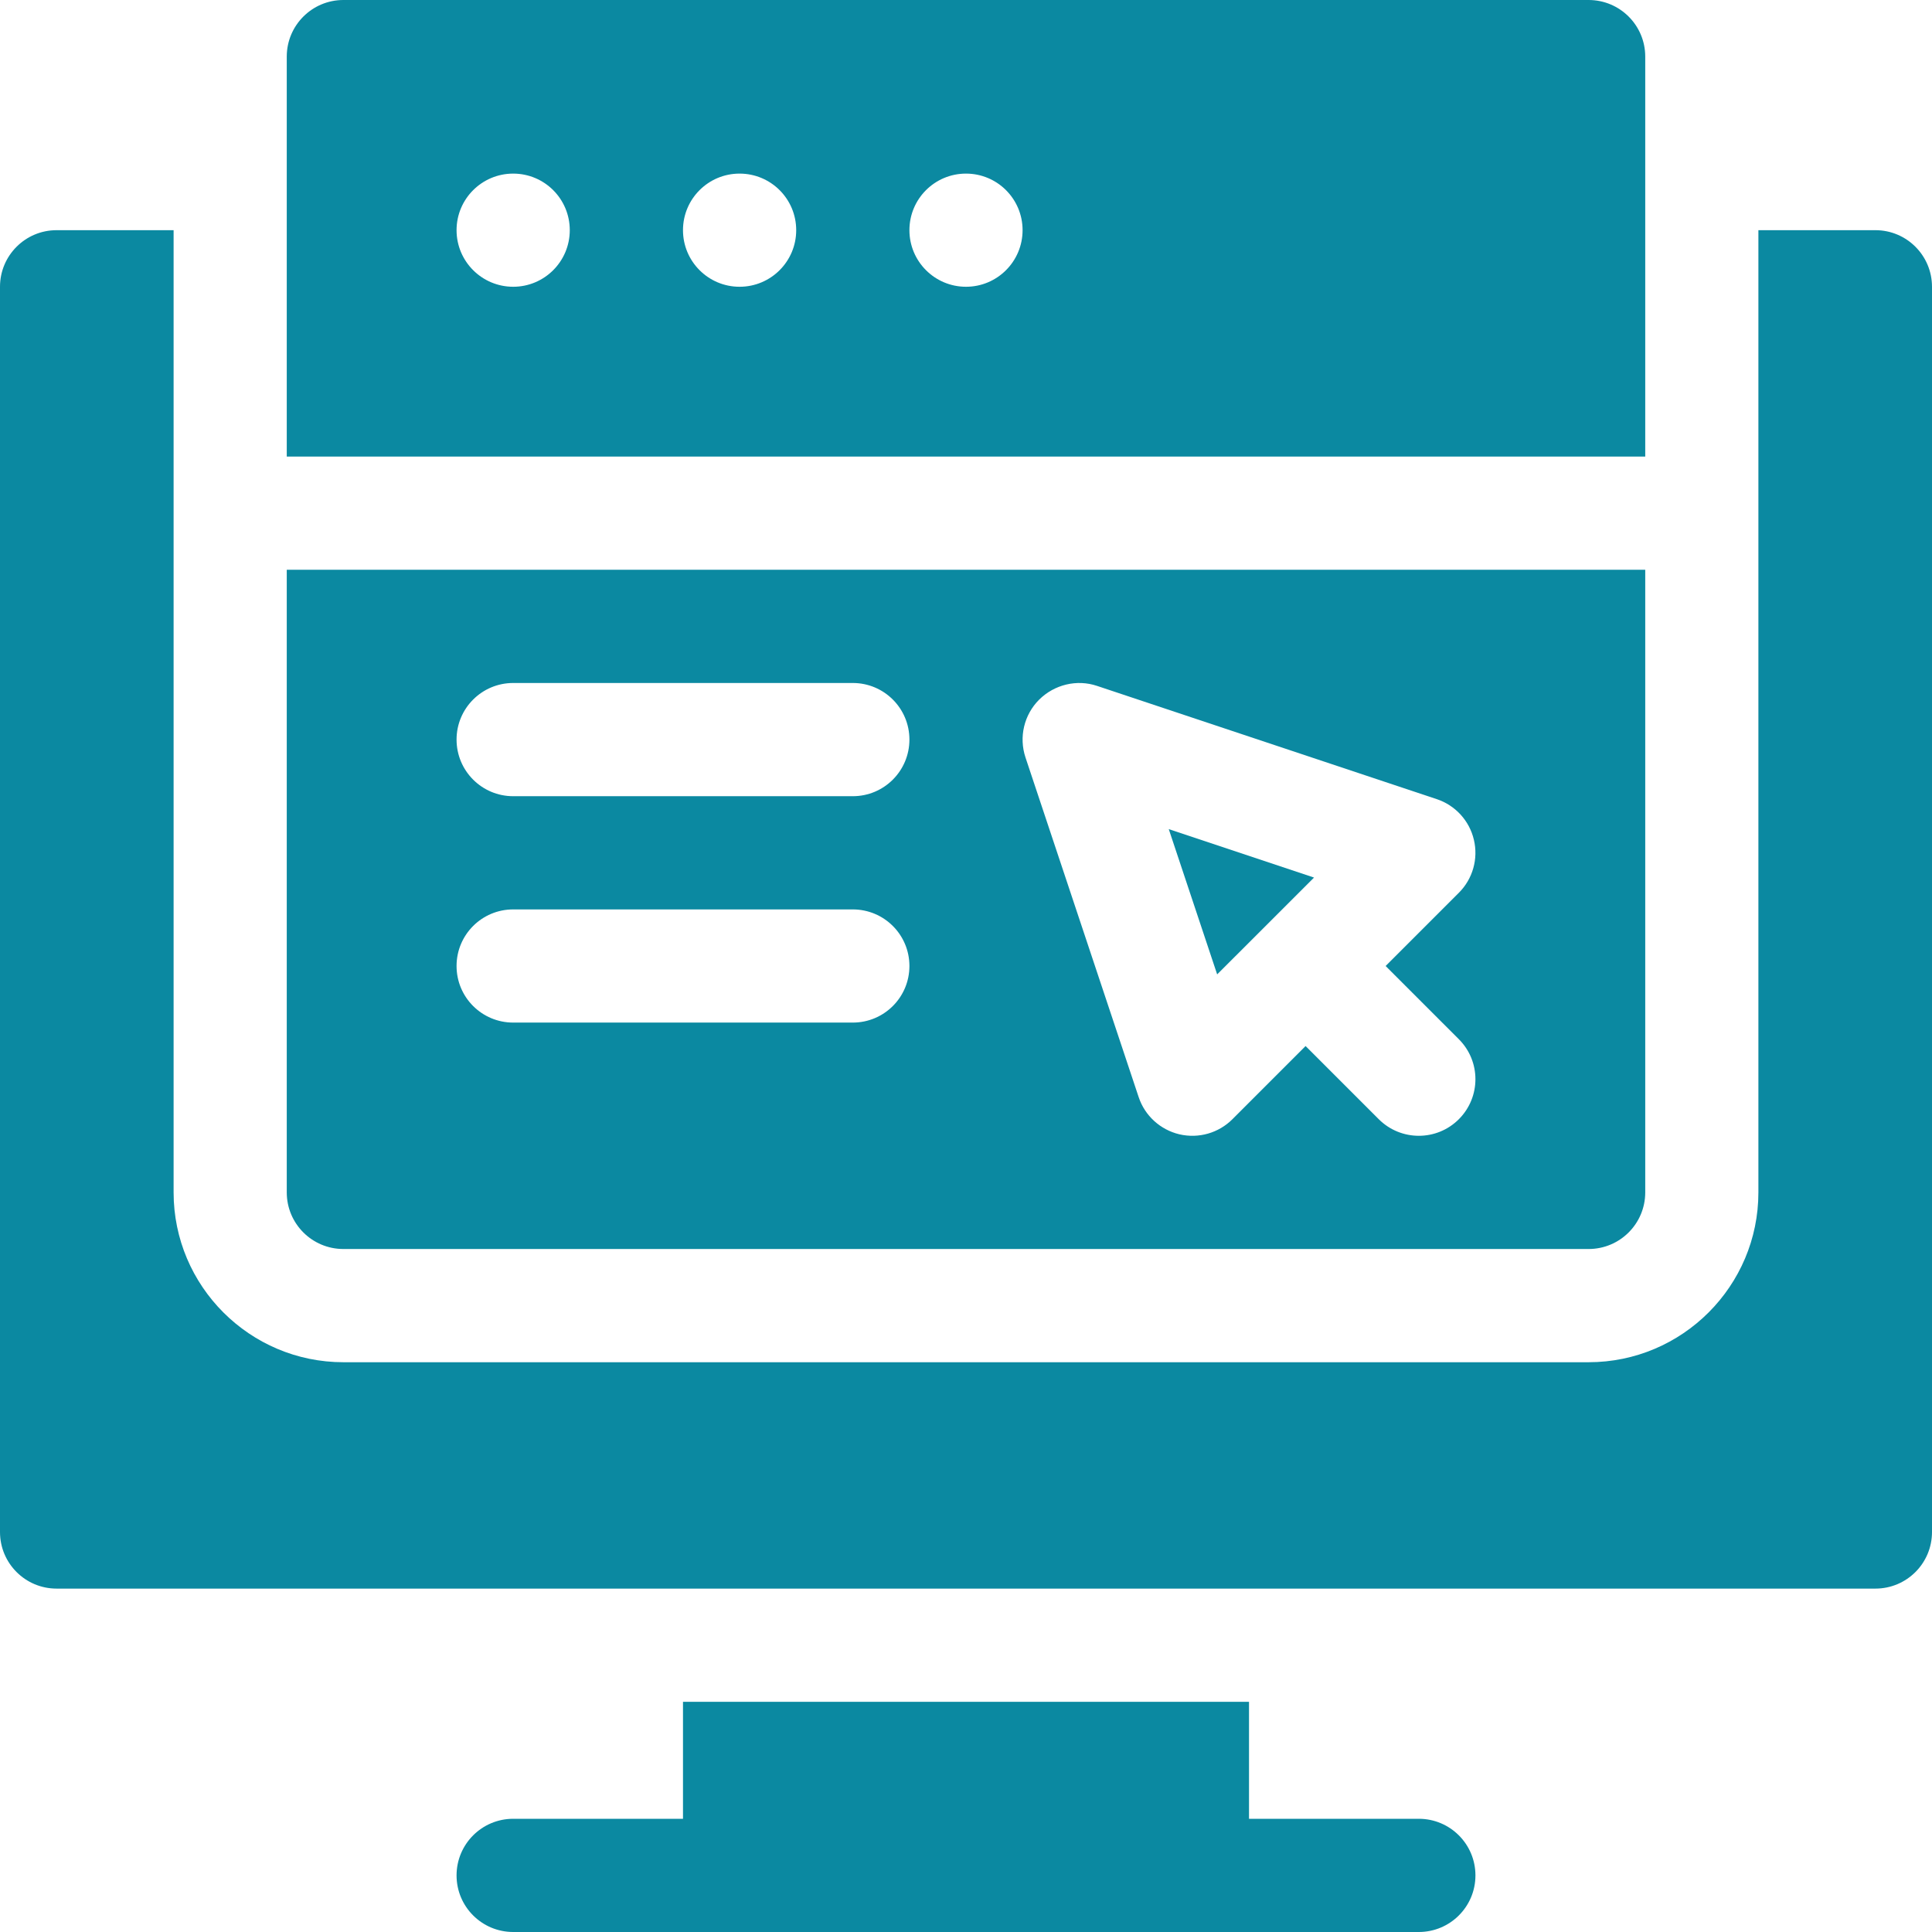
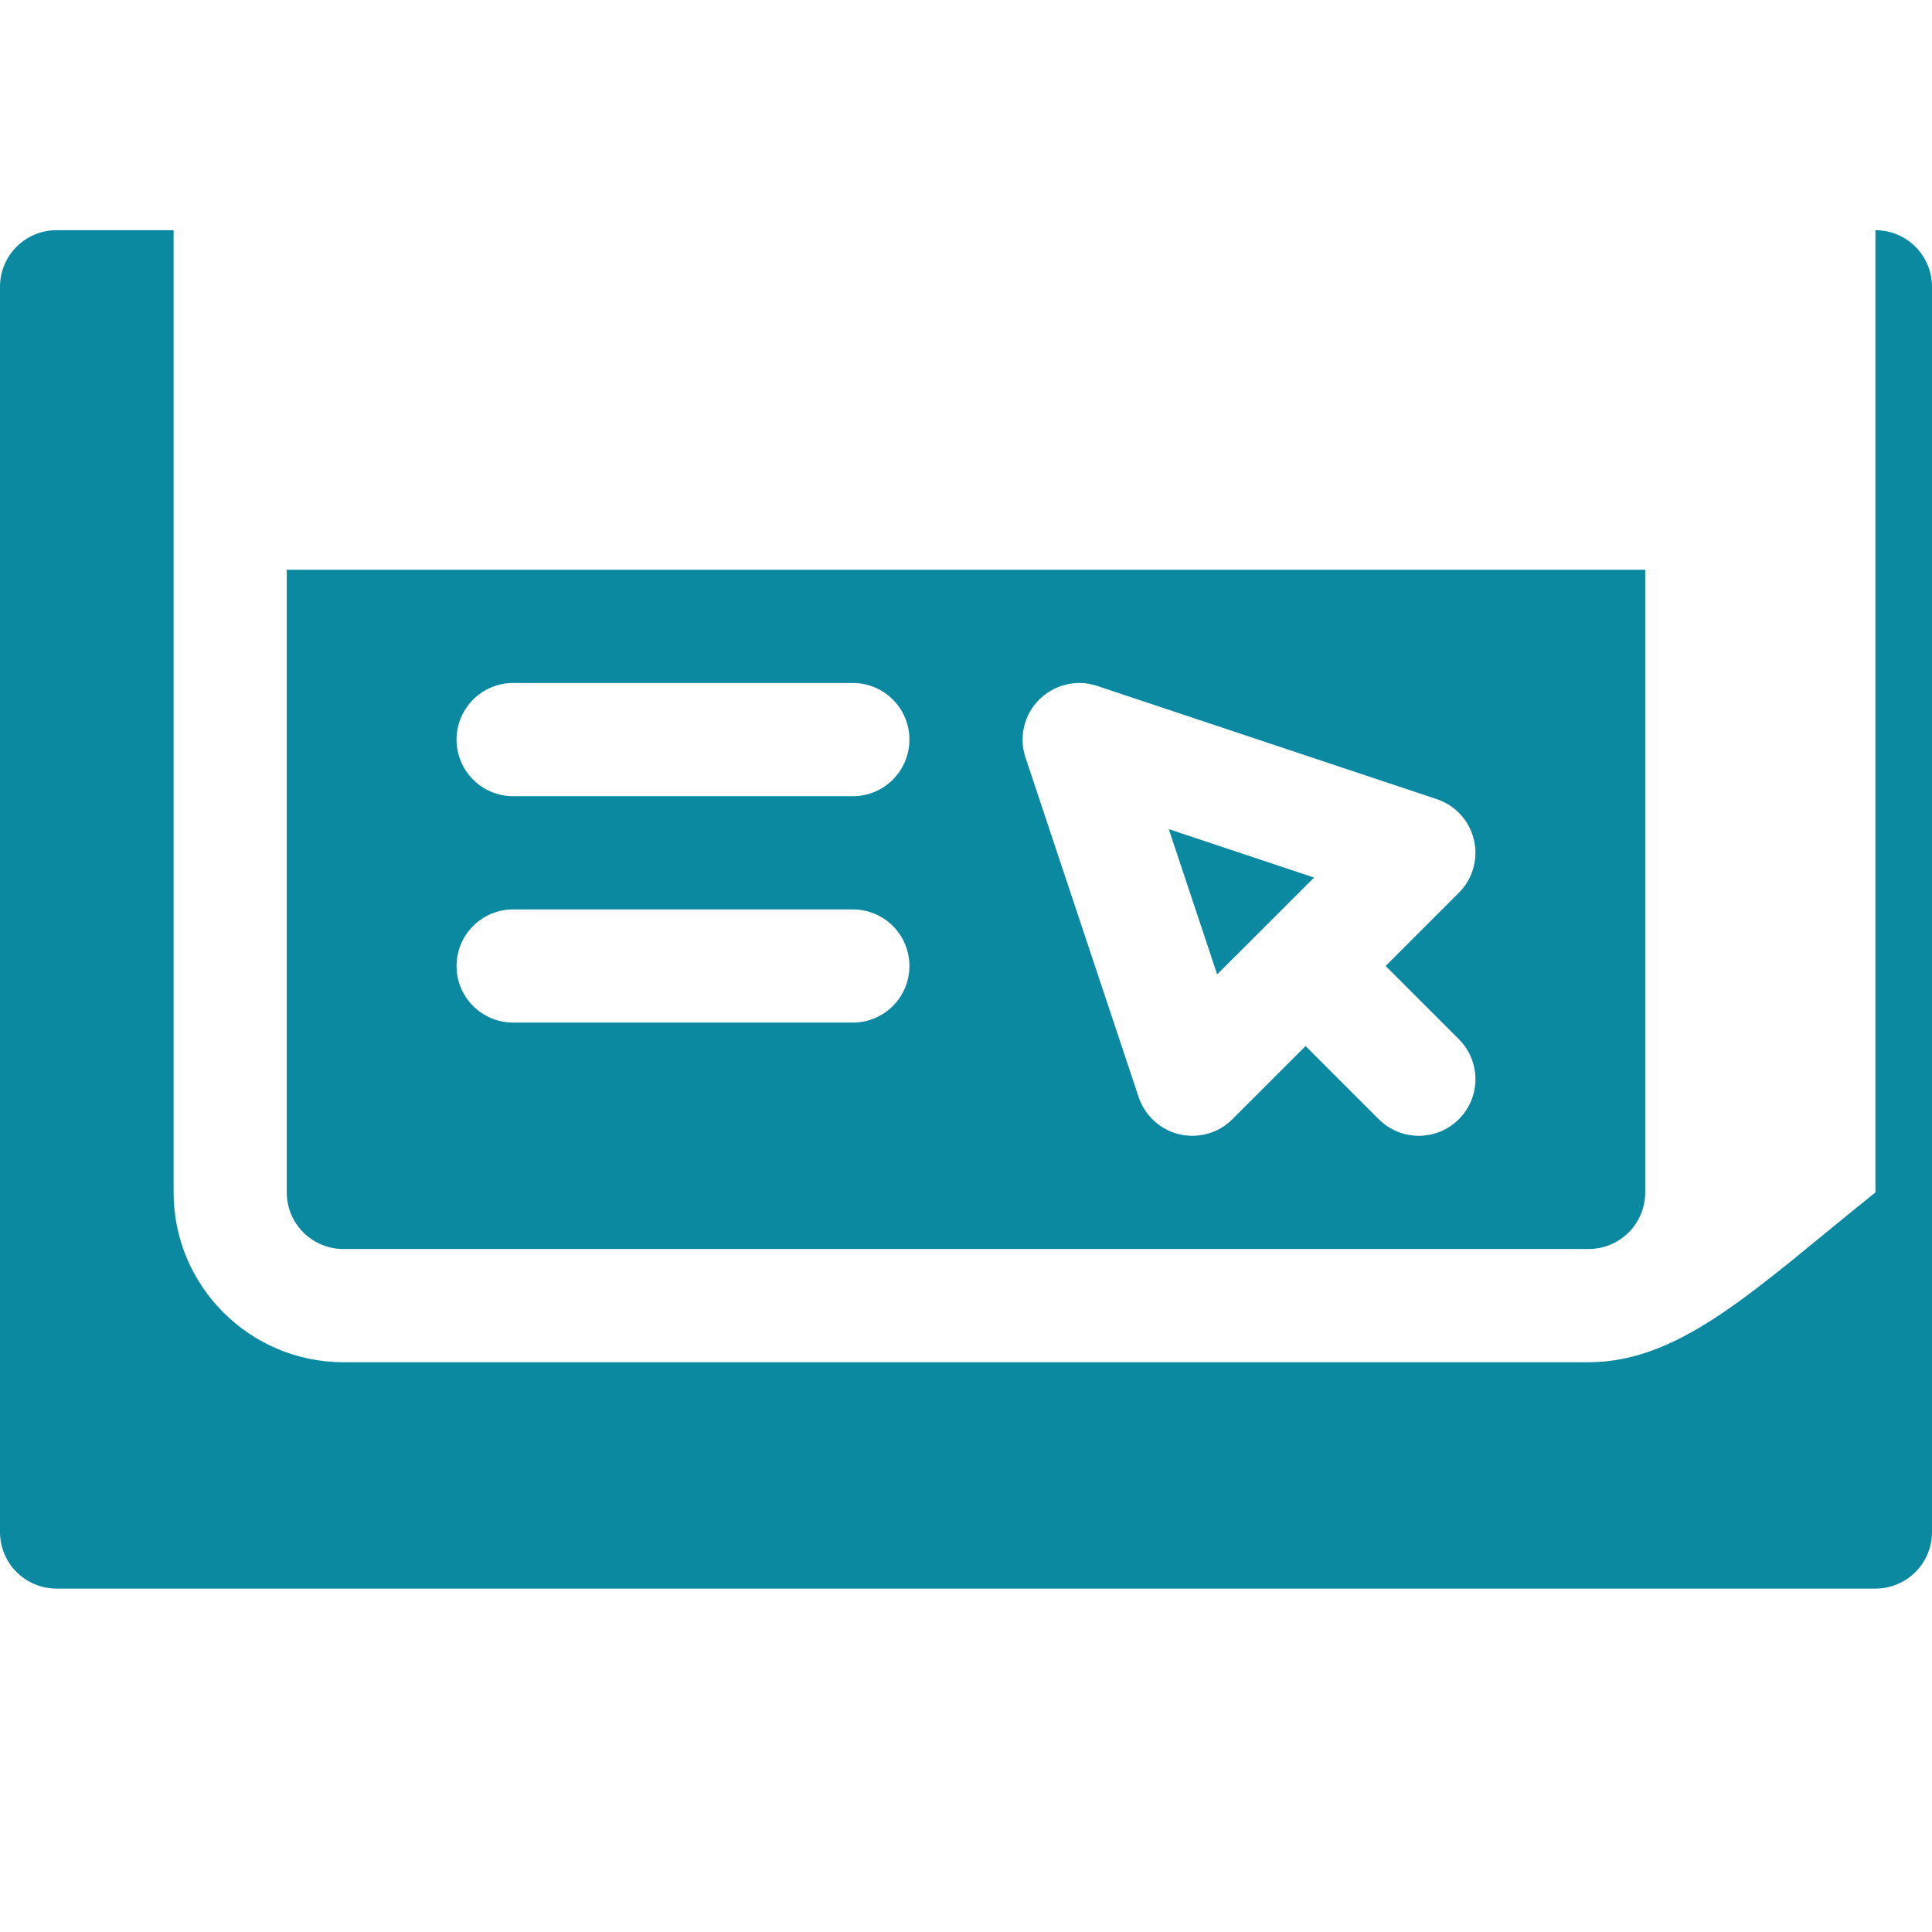
<svg xmlns="http://www.w3.org/2000/svg" width="35" height="35" viewBox="0 0 35 35" fill="none">
-   <path d="M12.373 30.83V32.949H9.297C8.73 32.949 8.271 33.408 8.271 33.975C8.271 34.541 8.73 35 9.297 35H25.703C26.27 35 26.729 34.541 26.729 33.975C26.729 33.408 26.27 32.949 25.703 32.949H22.627V30.83H12.373Z" fill="#0B89A1" />
-   <path d="M1.025 28.779H33.975C34.541 28.779 35 28.321 35 27.754V5.195C35 4.629 34.541 4.17 33.975 4.17H31.855V21.602C31.855 23.298 30.476 24.678 28.779 24.678H6.221C4.524 24.678 3.145 23.298 3.145 21.602V4.17H1.025C0.459 4.17 0 4.629 0 5.195V27.754C0 28.321 0.459 28.779 1.025 28.779Z" fill="#0B89A1" />
+   <path d="M1.025 28.779H33.975C34.541 28.779 35 28.321 35 27.754V5.195C35 4.629 34.541 4.17 33.975 4.17V21.602C31.855 23.298 30.476 24.678 28.779 24.678H6.221C4.524 24.678 3.145 23.298 3.145 21.602V4.17H1.025C0.459 4.17 0 4.629 0 5.195V27.754C0 28.321 0.459 28.779 1.025 28.779Z" fill="#0B89A1" />
  <path d="M23.805 15.898L21.173 15.02L22.05 17.652L23.805 15.898Z" fill="#0B89A1" />
-   <path d="M29.805 1.025C29.805 0.459 29.346 0 28.779 0H6.221C5.654 0 5.195 0.459 5.195 1.025V8.271H29.805V1.025ZM9.297 5.195C8.731 5.195 8.271 4.736 8.271 4.17C8.271 3.603 8.731 3.145 9.297 3.145C9.863 3.145 10.322 3.603 10.322 4.17C10.322 4.736 9.863 5.195 9.297 5.195ZM13.398 5.195C12.832 5.195 12.373 4.736 12.373 4.17C12.373 3.603 12.832 3.145 13.398 3.145C13.965 3.145 14.424 3.603 14.424 4.17C14.424 4.736 13.965 5.195 13.398 5.195ZM17.5 5.195C16.934 5.195 16.475 4.736 16.475 4.17C16.475 3.603 16.934 3.145 17.5 3.145C18.066 3.145 18.525 3.603 18.525 4.17C18.525 4.736 18.066 5.195 17.5 5.195Z" fill="#0B89A1" />
  <path d="M5.195 21.602C5.195 22.168 5.654 22.627 6.221 22.627H28.779C29.346 22.627 29.805 22.168 29.805 21.602V10.322H5.195V21.602ZM18.826 12.674C19.102 12.401 19.509 12.302 19.875 12.426L26.028 14.477C26.364 14.589 26.62 14.867 26.701 15.214C26.783 15.559 26.68 15.923 26.428 16.174L25.102 17.5L26.428 18.826C26.829 19.226 26.829 19.875 26.428 20.276C26.028 20.676 25.379 20.676 24.978 20.276L23.652 18.95L22.326 20.276C22.079 20.523 21.719 20.631 21.365 20.549C21.021 20.467 20.74 20.213 20.628 19.875L18.578 13.723C18.455 13.354 18.551 12.948 18.826 12.674ZM9.297 12.373H15.449C16.016 12.373 16.475 12.832 16.475 13.398C16.475 13.965 16.016 14.424 15.449 14.424H9.297C8.73 14.424 8.271 13.965 8.271 13.398C8.271 12.832 8.73 12.373 9.297 12.373ZM9.297 16.475H15.449C16.016 16.475 16.475 16.933 16.475 17.5C16.475 18.067 16.016 18.525 15.449 18.525H9.297C8.73 18.525 8.271 18.067 8.271 17.5C8.271 16.933 8.73 16.475 9.297 16.475Z" fill="#0B89A1" />
</svg>